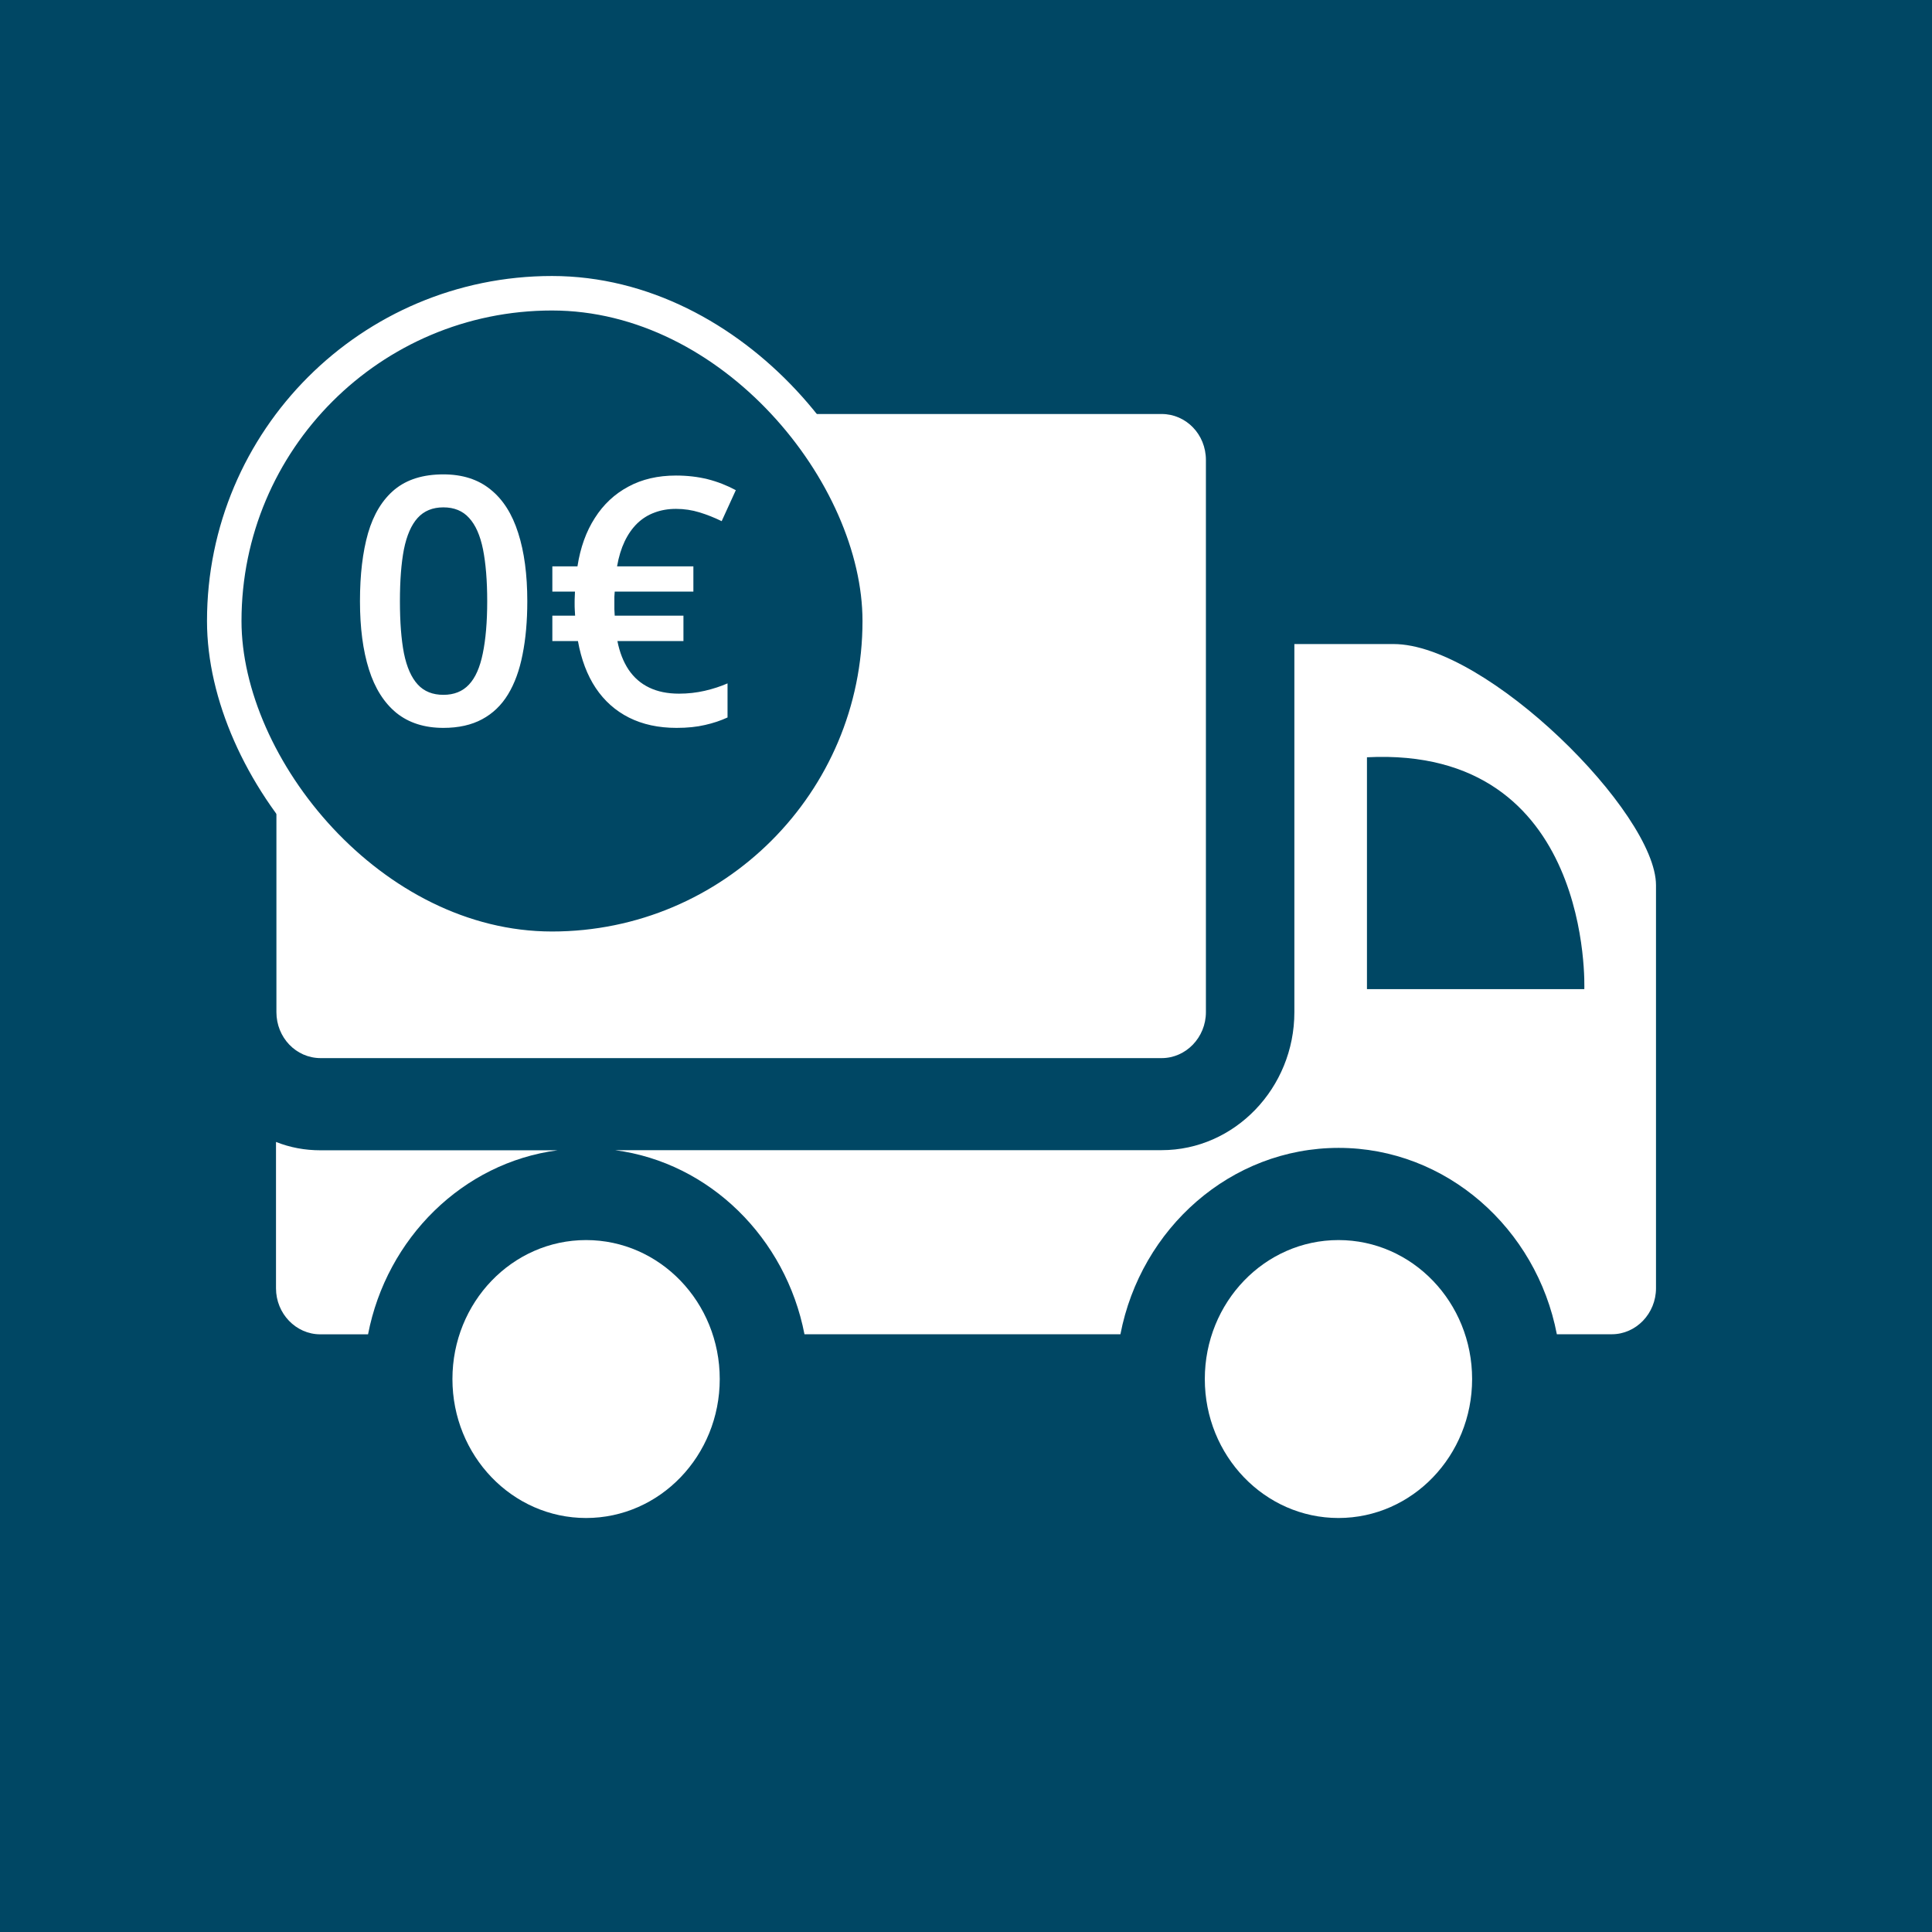
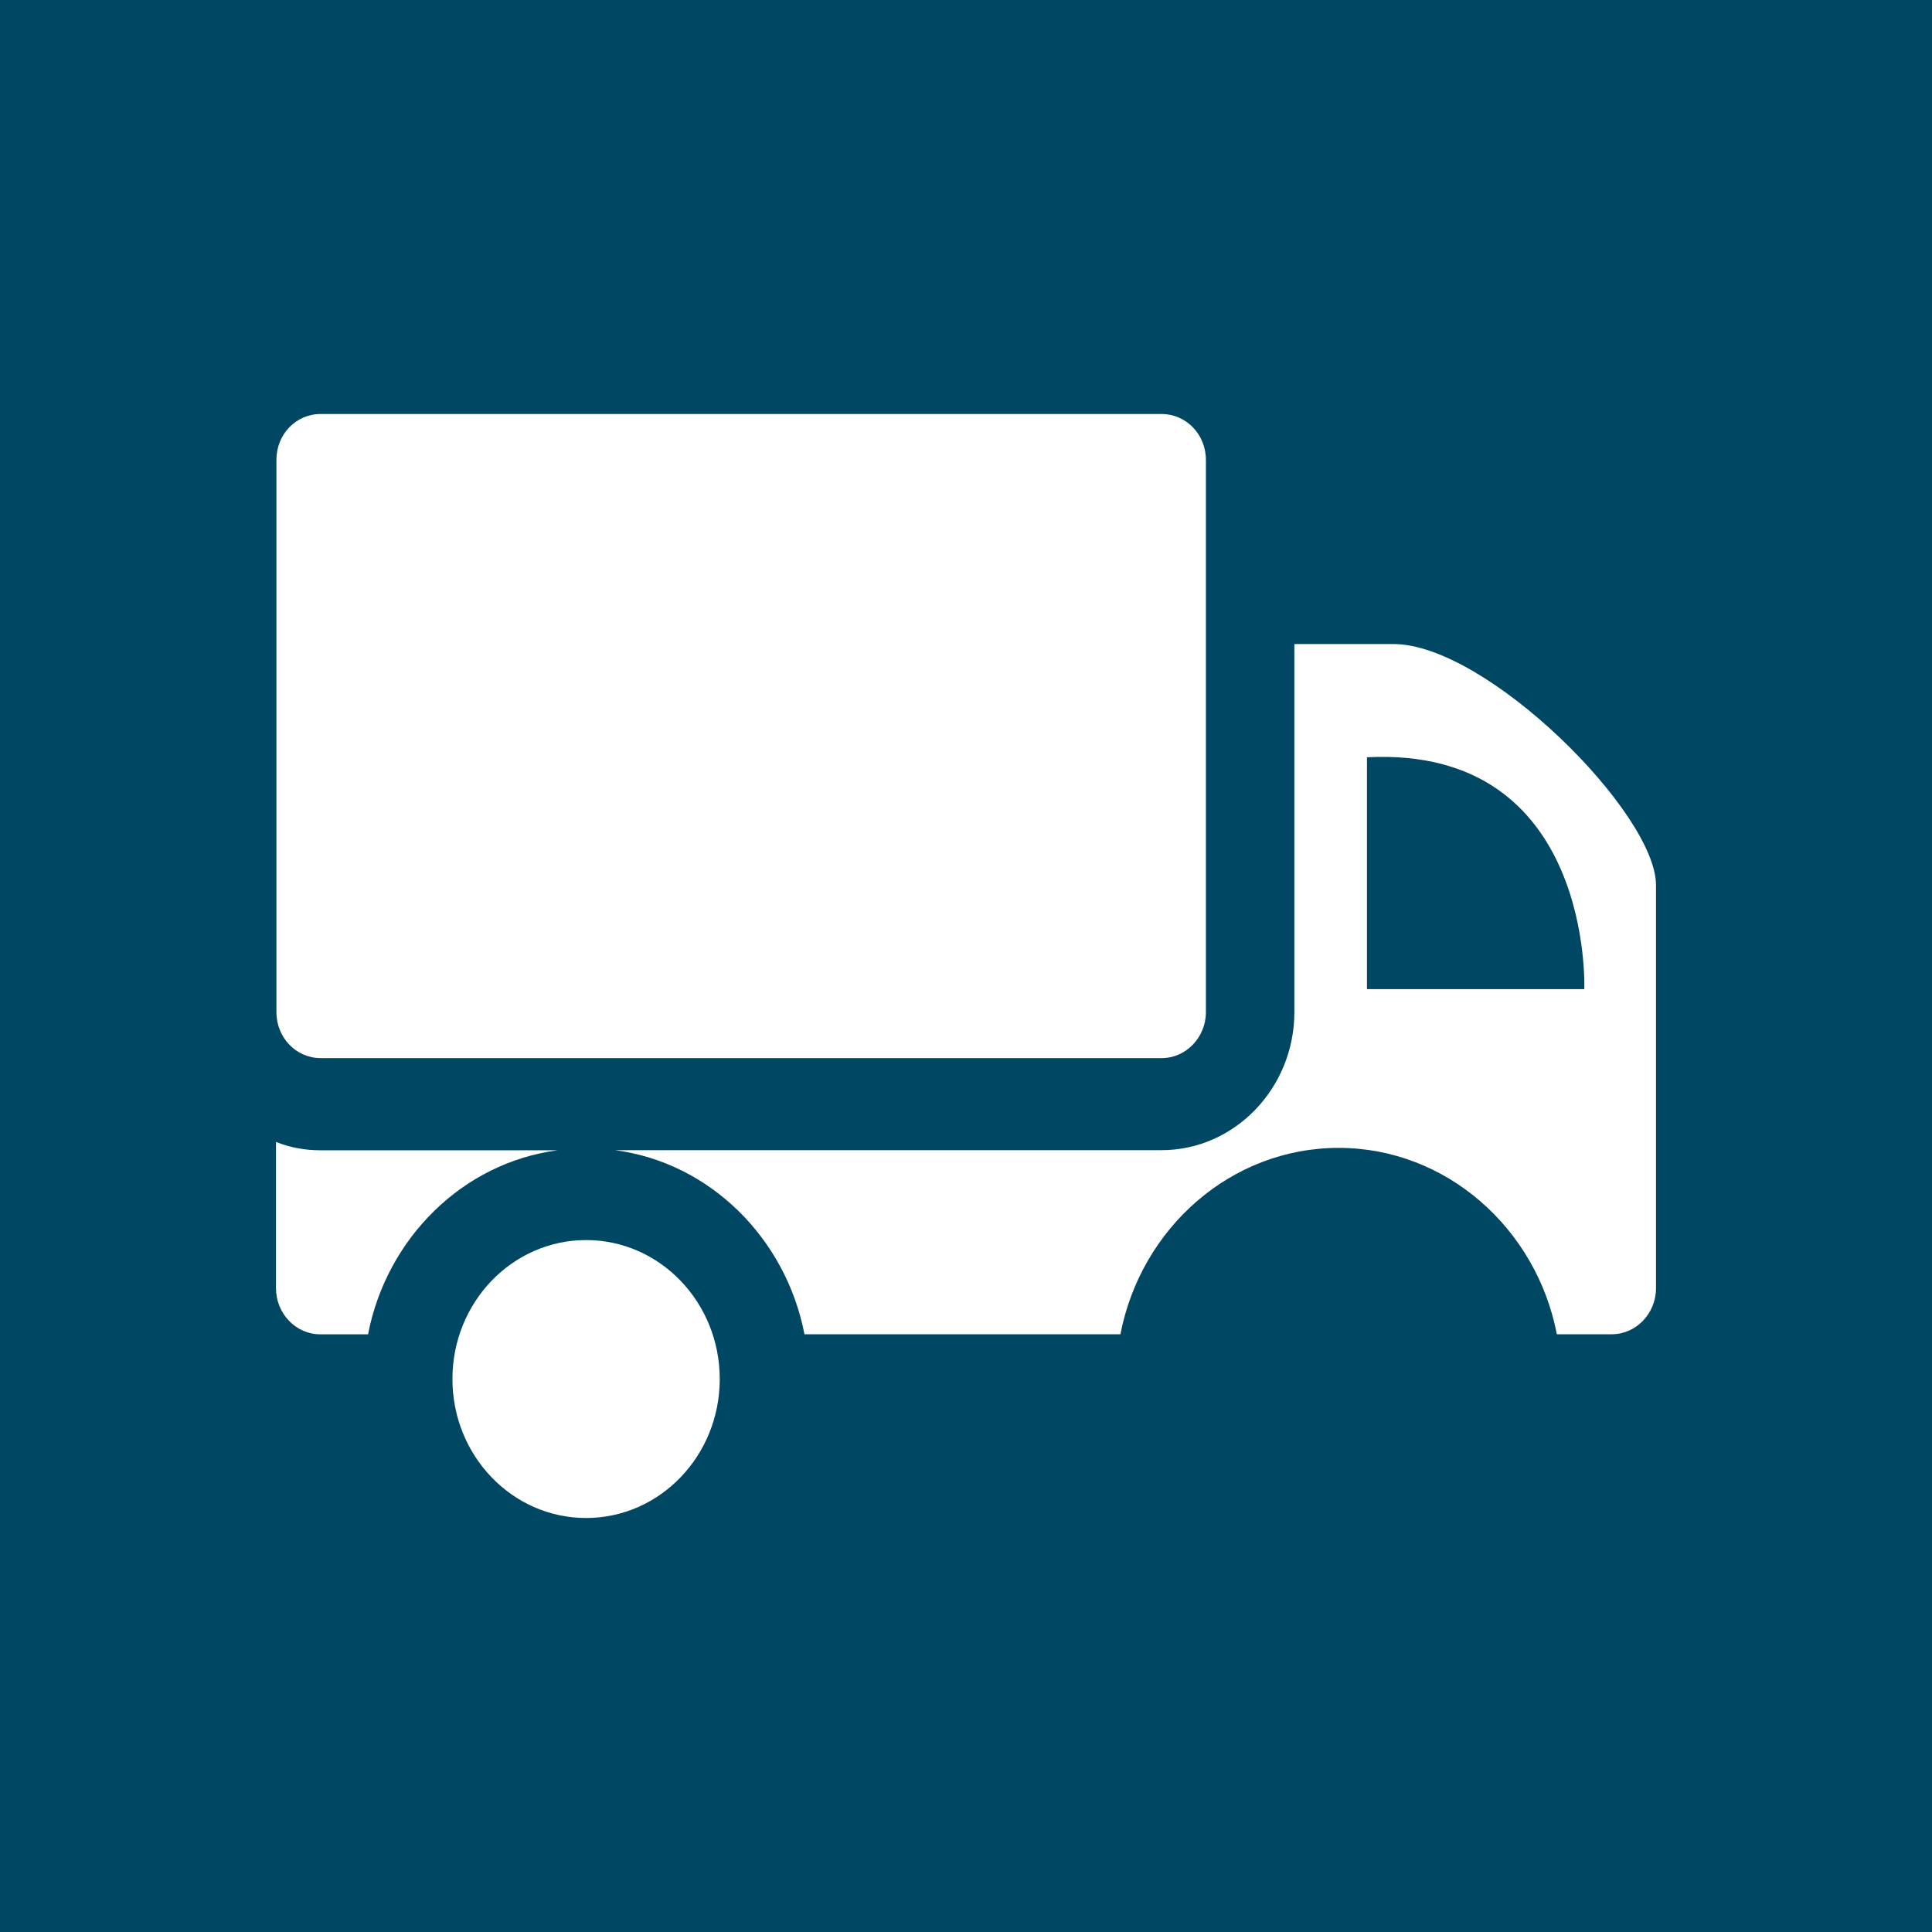
<svg xmlns="http://www.w3.org/2000/svg" width="28" height="28" viewBox="0 0 28 28" fill="none">
  <rect width="28" height="28" fill="#004764" />
  <path d="M16.835 6H4.648C4.289 6 4.006 6.293 4.006 6.667V14.669C4.006 15.035 4.289 15.335 4.648 15.335H16.835C17.188 15.335 17.477 15.035 17.477 14.669V6.667C17.477 6.293 17.188 6 16.835 6Z" fill="white" />
  <path d="M4 18.671C4 19.038 4.289 19.338 4.641 19.338H5.334C5.604 17.944 6.707 16.851 8.08 16.671H4.648C4.417 16.671 4.205 16.631 4 16.55V18.671Z" fill="white" />
  <path d="M22.563 19.337H23.359C23.711 19.337 24 19.037 24 18.67V12.829C24 11.781 21.543 9.334 20.196 9.334H18.759V14.669C18.759 15.769 17.893 16.669 16.835 16.669H8.913C10.286 16.849 11.389 17.943 11.659 19.337H16.238C16.534 17.803 17.836 16.636 19.401 16.636C20.96 16.636 22.268 17.803 22.563 19.337ZM19.811 10.975C23.096 10.808 22.961 14.335 22.961 14.335H19.811V10.975Z" fill="white" />
-   <path d="M19.398 22C20.468 22 21.335 21.098 21.335 19.986C21.335 18.874 20.468 17.972 19.398 17.972C18.328 17.972 17.461 18.874 17.461 19.986C17.461 21.098 18.328 22 19.398 22Z" fill="white" />
  <path d="M8.494 22C9.564 22 10.431 21.098 10.431 19.986C10.431 18.874 9.564 17.972 8.494 17.972C7.424 17.972 6.557 18.874 6.557 19.986C6.557 21.098 7.424 22 8.494 22Z" fill="white" />
-   <rect x="3.25" y="4.25" width="9.5" height="9.5" rx="4.75" fill="#004764" />
-   <path d="M7.642 8.713C7.642 9.001 7.619 9.259 7.573 9.487C7.529 9.713 7.459 9.905 7.363 10.063C7.267 10.221 7.142 10.341 6.987 10.424C6.833 10.507 6.646 10.549 6.426 10.549C6.151 10.549 5.924 10.476 5.745 10.332C5.566 10.185 5.433 9.975 5.347 9.702C5.26 9.427 5.217 9.097 5.217 8.713C5.217 8.329 5.256 8 5.334 7.727C5.414 7.452 5.543 7.241 5.72 7.094C5.898 6.948 6.133 6.875 6.426 6.875C6.702 6.875 6.93 6.948 7.109 7.094C7.29 7.239 7.423 7.449 7.51 7.724C7.598 7.998 7.642 8.327 7.642 8.713ZM5.796 8.713C5.796 9.014 5.815 9.265 5.854 9.467C5.895 9.669 5.962 9.82 6.055 9.921C6.147 10.021 6.271 10.07 6.426 10.07C6.58 10.07 6.704 10.021 6.797 9.921C6.89 9.822 6.956 9.672 6.997 9.47C7.039 9.268 7.061 9.016 7.061 8.713C7.061 8.413 7.04 8.163 7 7.961C6.959 7.759 6.892 7.608 6.799 7.507C6.707 7.404 6.582 7.353 6.426 7.353C6.27 7.353 6.145 7.404 6.052 7.507C5.961 7.608 5.895 7.759 5.854 7.961C5.815 8.163 5.796 8.413 5.796 8.713ZM9.797 6.892C9.962 6.892 10.115 6.91 10.256 6.945C10.398 6.981 10.534 7.034 10.664 7.104L10.459 7.553C10.356 7.503 10.25 7.46 10.139 7.426C10.028 7.392 9.915 7.375 9.797 7.375C9.683 7.375 9.579 7.393 9.485 7.429C9.392 7.463 9.309 7.515 9.236 7.585C9.164 7.655 9.103 7.742 9.053 7.846C9.004 7.949 8.967 8.069 8.943 8.208H10.049V8.574H8.909C8.907 8.595 8.905 8.62 8.904 8.649C8.904 8.677 8.904 8.707 8.904 8.74C8.904 8.769 8.904 8.799 8.904 8.83C8.905 8.861 8.907 8.892 8.909 8.923H9.905V9.291H8.948C8.98 9.454 9.035 9.593 9.111 9.707C9.188 9.82 9.287 9.907 9.409 9.965C9.531 10.024 9.675 10.053 9.841 10.053C9.97 10.053 10.094 10.039 10.212 10.012C10.333 9.984 10.444 9.948 10.544 9.904V10.398C10.447 10.443 10.338 10.48 10.217 10.507C10.098 10.535 9.961 10.549 9.805 10.549C9.543 10.549 9.313 10.499 9.116 10.4C8.919 10.301 8.758 10.157 8.633 9.97C8.509 9.783 8.424 9.557 8.376 9.291H8.005V8.923H8.335C8.333 8.894 8.332 8.865 8.33 8.837C8.328 8.808 8.328 8.776 8.328 8.74C8.328 8.709 8.328 8.678 8.33 8.647C8.332 8.616 8.333 8.592 8.333 8.574H8.005V8.208H8.369C8.411 7.936 8.495 7.702 8.621 7.507C8.746 7.31 8.908 7.159 9.106 7.053C9.305 6.945 9.535 6.892 9.797 6.892Z" fill="white" />
-   <rect x="3.25" y="4.25" width="9.5" height="9.5" rx="4.75" stroke="white" stroke-width="0.5" />
</svg>